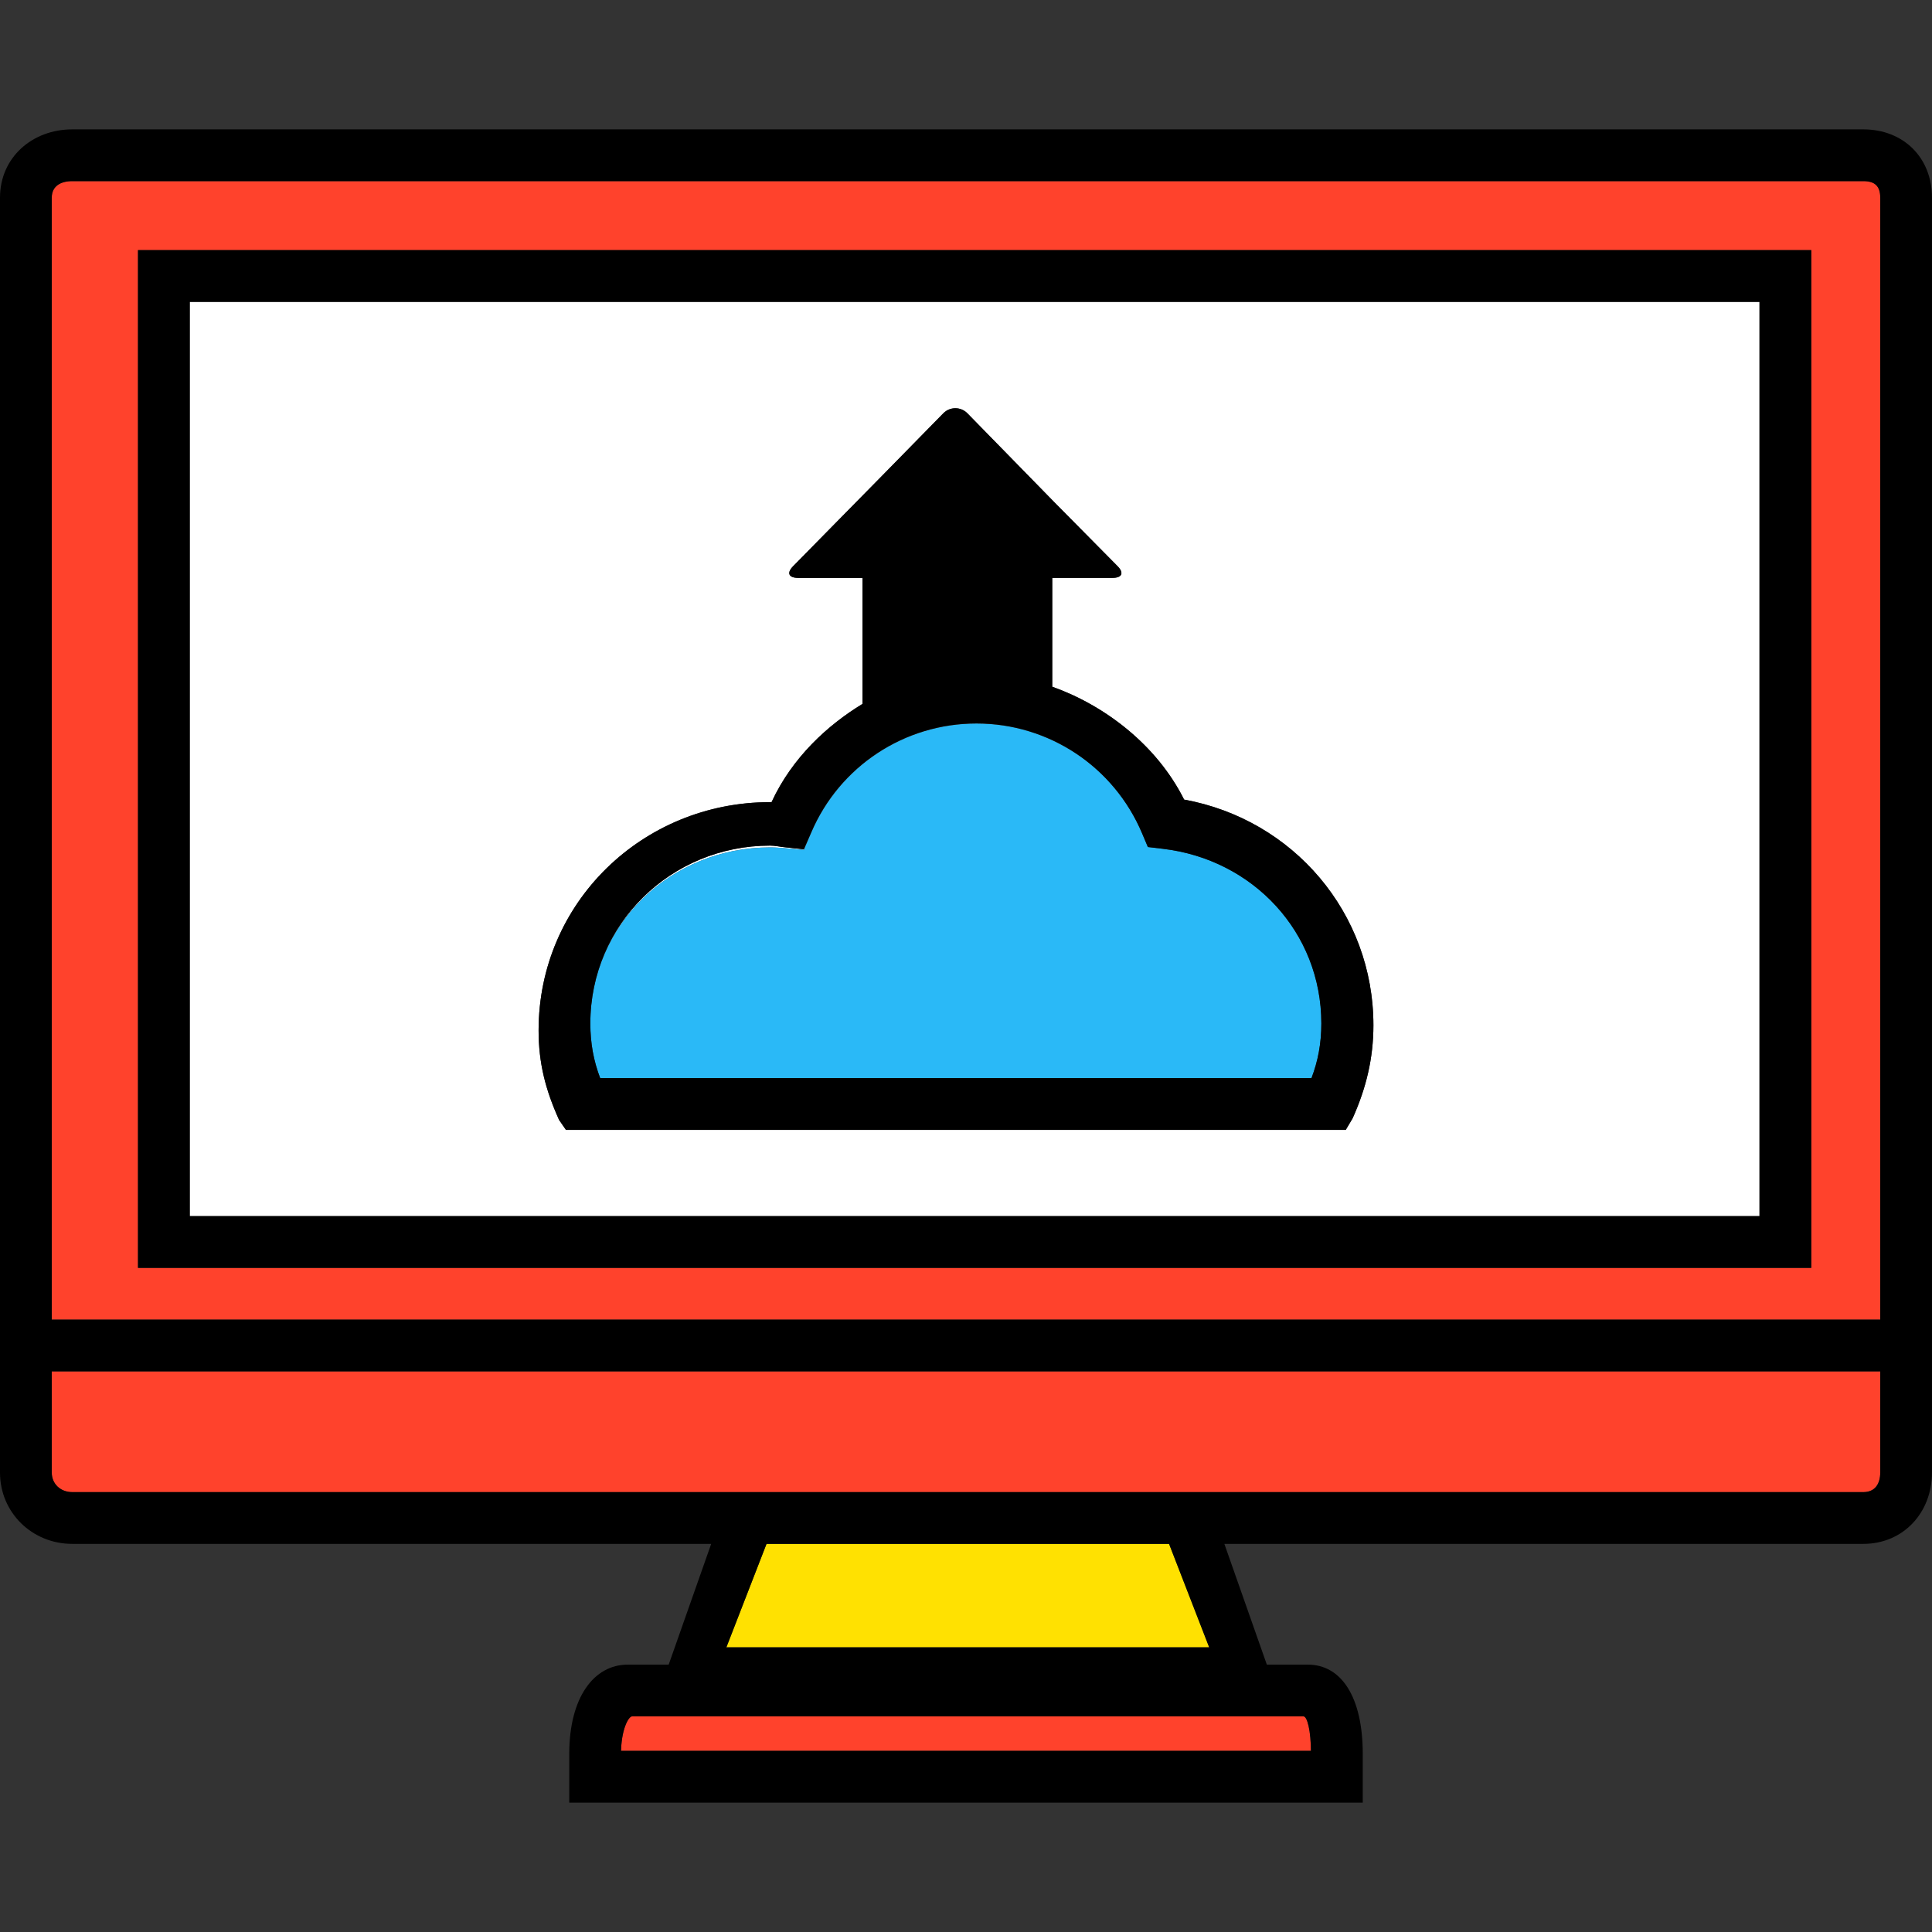
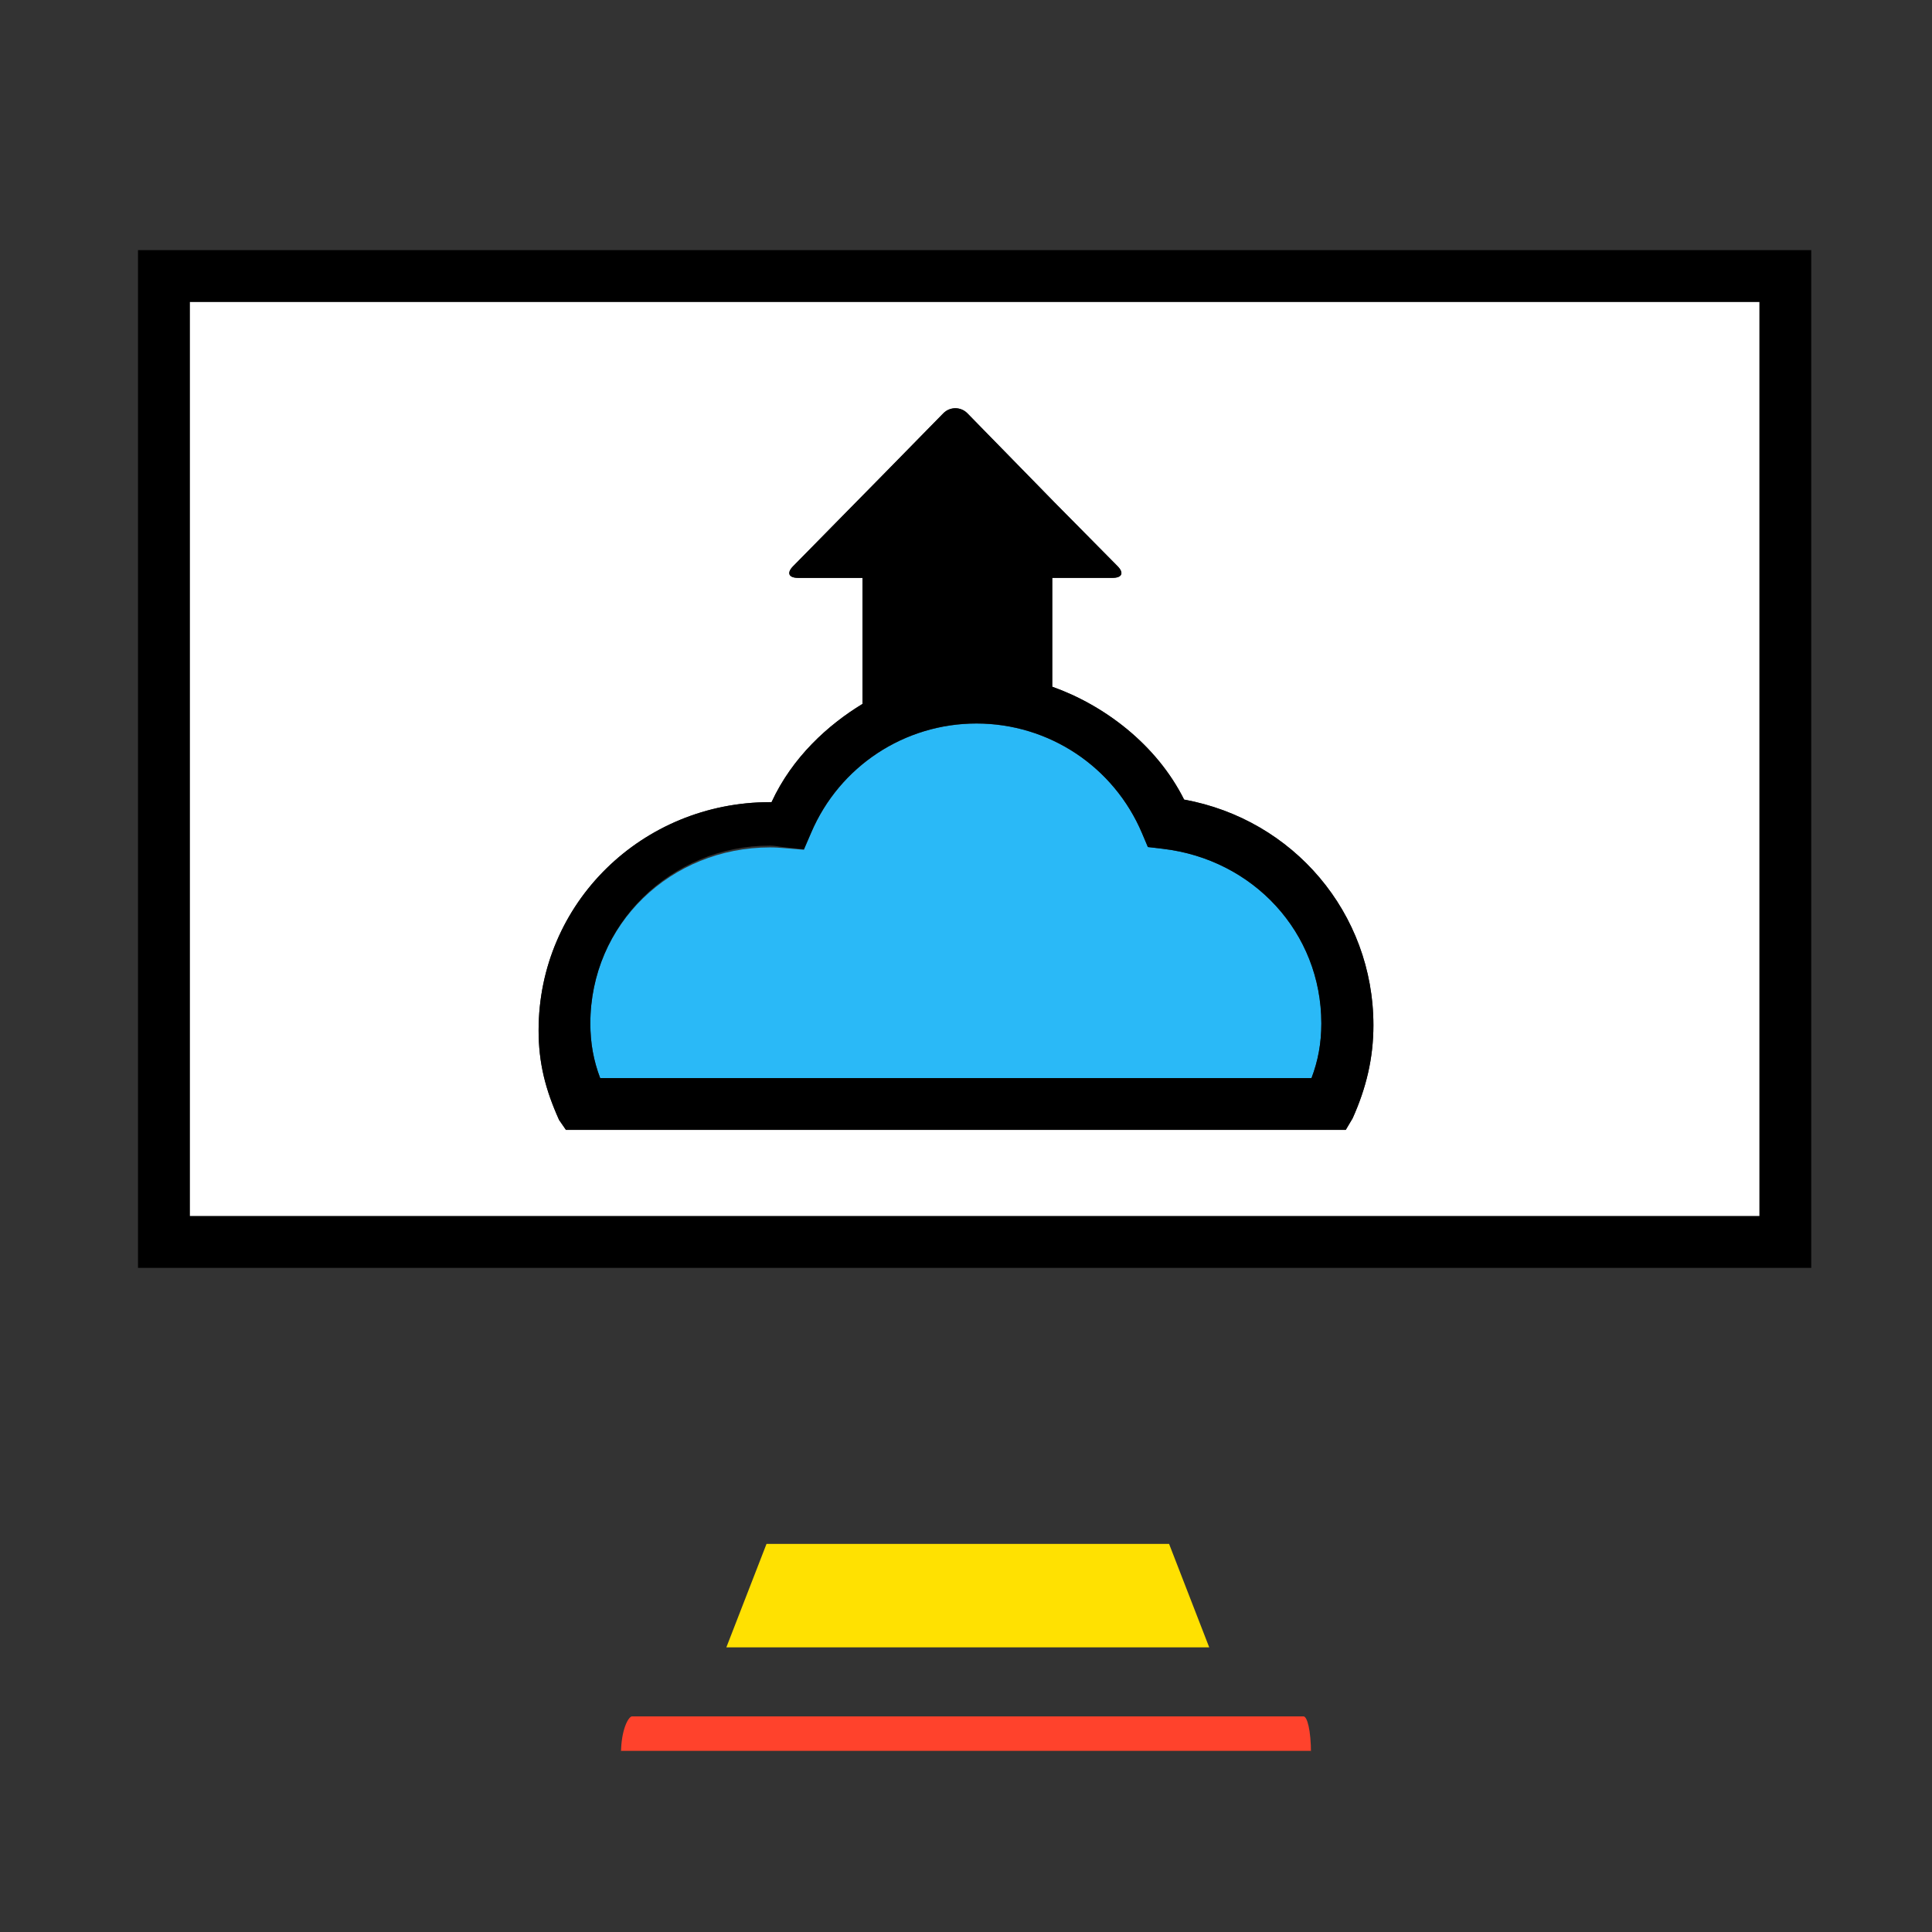
<svg xmlns="http://www.w3.org/2000/svg" height="800px" width="800px" version="1.1" id="Capa_1" viewBox="0 0 112 112" xml:space="preserve">
  <rect x="0" y="0" width="112" height="112" fill="#333333" stroke="none" />
  <g>
    <polygon style="fill:#FFE101;" points="44.436,89.5 42.107,95.5 70.1,95.5 67.772,89.5  " />
    <path style="fill:#FF422C;" d="M36.642,99.5c-0.206,0-0.642,0.764-0.642,2.171V101.5h40v0.171c0-1.407-0.229-2.171-0.435-2.171   H36.642z" />
-     <path style="fill:#FF422C;" d="M3,85.363C3,86.035,3.518,86.5,4.19,86.5h38.173h27.481h38.173c0.669,0,0.982-0.465,0.982-1.137   V79.5H3V85.363z" />
-     <path style="fill:#FF422C;" d="M108.018,10.5H4.19C3.518,10.5,3,10.787,3,11.46V76.5h106V11.46   C109,10.787,108.687,10.5,108.018,10.5z M105,73.5H8v-59h97V73.5z" />
-     <path d="M108.018,7.5H4.19C1.863,7.5,0,9.133,0,11.46v64.596v3v6.308C0,87.689,1.863,89.5,4.19,89.5h37.038l-2.464,7H36.39   c-1.95,0-3.39,1.887-3.39,5.171v2.829h46v-2.829c0-3.284-1.234-5.171-3.183-5.171H73.44l-2.462-7h37.039   c2.323,0,3.982-1.811,3.982-4.137v-6.308v-3V11.46C112,9.133,110.341,7.5,108.018,7.5z M109,85.363   c0,0.672-0.313,1.137-0.982,1.137H69.845H42.364H4.19C3.518,86.5,3,86.035,3,85.363V79.5h106V85.363z M42.107,95.5l2.329-6h23.336   l2.327,6H42.107z M3,76.5V11.46c0-0.673,0.518-0.96,1.19-0.96h103.828c0.669,0,0.982,0.287,0.982,0.96V76.5H3z M76,101.5H36v0.171   c0-1.407,0.436-2.171,0.642-2.171h38.924c0.205,0,0.435,0.764,0.435,2.171V101.5z" />
-     <path style="fill:#FFFFFF;" d="M67.41,49.205l-0.866-0.102l-0.34-0.805c-1.637-3.86-5.403-6.359-9.596-6.359   c-4.175,0-7.935,2.475-9.579,6.316l-0.426,0.982l-1.08-0.117c-0.292-0.025-0.585-0.099-0.883-0.099   c-5.744,0-10.417,4.566-10.417,10.31c0-5.744,4.673-10.204,10.417-10.204c0.298,0,0.591,0.021,0.883,0.046l1.08,0.091l0.426-0.995   c1.644-3.841,5.404-6.322,9.579-6.322c4.193,0,7.959,2.495,9.596,6.355l0.34,0.804L67.41,49.205   c5.239,0.615,9.189,4.846,9.189,10.124c0,0,0,0,0,0C76.599,54.051,72.648,49.819,67.41,49.205z" />
    <path style="fill:#FFFFFF;" d="M102,17.5H11v53h91V17.5z M78.412,64.83l-0.398,0.67H32.808l-0.398-0.577   c-0.788-1.75-1.187-3.293-1.187-5.193c0-7.398,6.019-13.23,13.417-13.23c0.029,0,0.059,0,0.088,0C45.926,43.901,48,42.02,50,40.806   V33.5h-3.726c-0.55,0-0.686-0.279-0.301-0.673l3.656-3.718c0.384-0.394,1.014-1.026,1.398-1.42l3.656-3.729   c0.384-0.393,1.014-0.393,1.398,0l3.656,3.739c0.384,0.394,1.014,1.037,1.398,1.43l3.656,3.697   c0.384,0.394,0.249,0.673-0.301,0.673H61v6.31c3,1.064,6.042,3.342,7.644,6.542c6.324,1.151,10.974,6.571,10.974,13.084   C79.618,61.337,79.2,63.08,78.412,64.83z" />
    <path d="M8,73.5h97v-59H8V73.5z M11,17.5h91v53H11V17.5z" />
    <path style="fill:#2AB9F7;" d="M67.41,49.206l-0.866-0.102l-0.34-0.804c-1.637-3.86-5.403-6.355-9.596-6.355   c-4.175,0-7.935,2.481-9.579,6.322l-0.426,0.995l-1.08-0.091c-0.292-0.025-0.585-0.046-0.883-0.046   c-5.744,0-10.417,4.459-10.417,10.204c0,1.157,0.191,2.17,0.571,3.17h41.235c0.379-1,0.571-2.013,0.571-3.171   C76.599,54.051,72.648,49.82,67.41,49.206z" />
    <path d="M68.644,46.353C67.042,43.152,64,40.874,61,39.81V33.5h3.491c0.55,0,0.685-0.279,0.301-0.673l-3.656-3.697   c-0.384-0.393-1.014-1.036-1.398-1.43l-3.656-3.739c-0.384-0.393-1.014-0.393-1.398,0l-3.656,3.729   c-0.384,0.393-1.014,1.026-1.398,1.42l-3.656,3.718c-0.384,0.394-0.249,0.673,0.301,0.673H50v7.306   c-2,1.214-4.074,3.095-5.272,5.694c-0.029,0-0.059,0-0.088,0c-7.398,0-13.417,5.832-13.417,13.23c0,1.9,0.399,3.443,1.187,5.193   l0.398,0.577h45.207l0.398-0.67c0.788-1.75,1.206-3.493,1.206-5.393C79.618,52.924,74.968,47.504,68.644,46.353z M76.599,59.329   c0,1.157-0.191,2.171-0.571,3.171H34.793c-0.379-1-0.571-2.013-0.571-3.17c0-5.744,4.673-10.31,10.417-10.31   c0.298,0,0.591,0.074,0.883,0.099l1.08,0.117l0.426-0.982c1.644-3.841,5.404-6.316,9.579-6.316c4.193,0,7.959,2.498,9.596,6.359   l0.34,0.805l0.866,0.102C72.648,49.819,76.599,54.051,76.599,59.329C76.599,59.329,76.599,59.329,76.599,59.329z" />
  </g>
</svg>